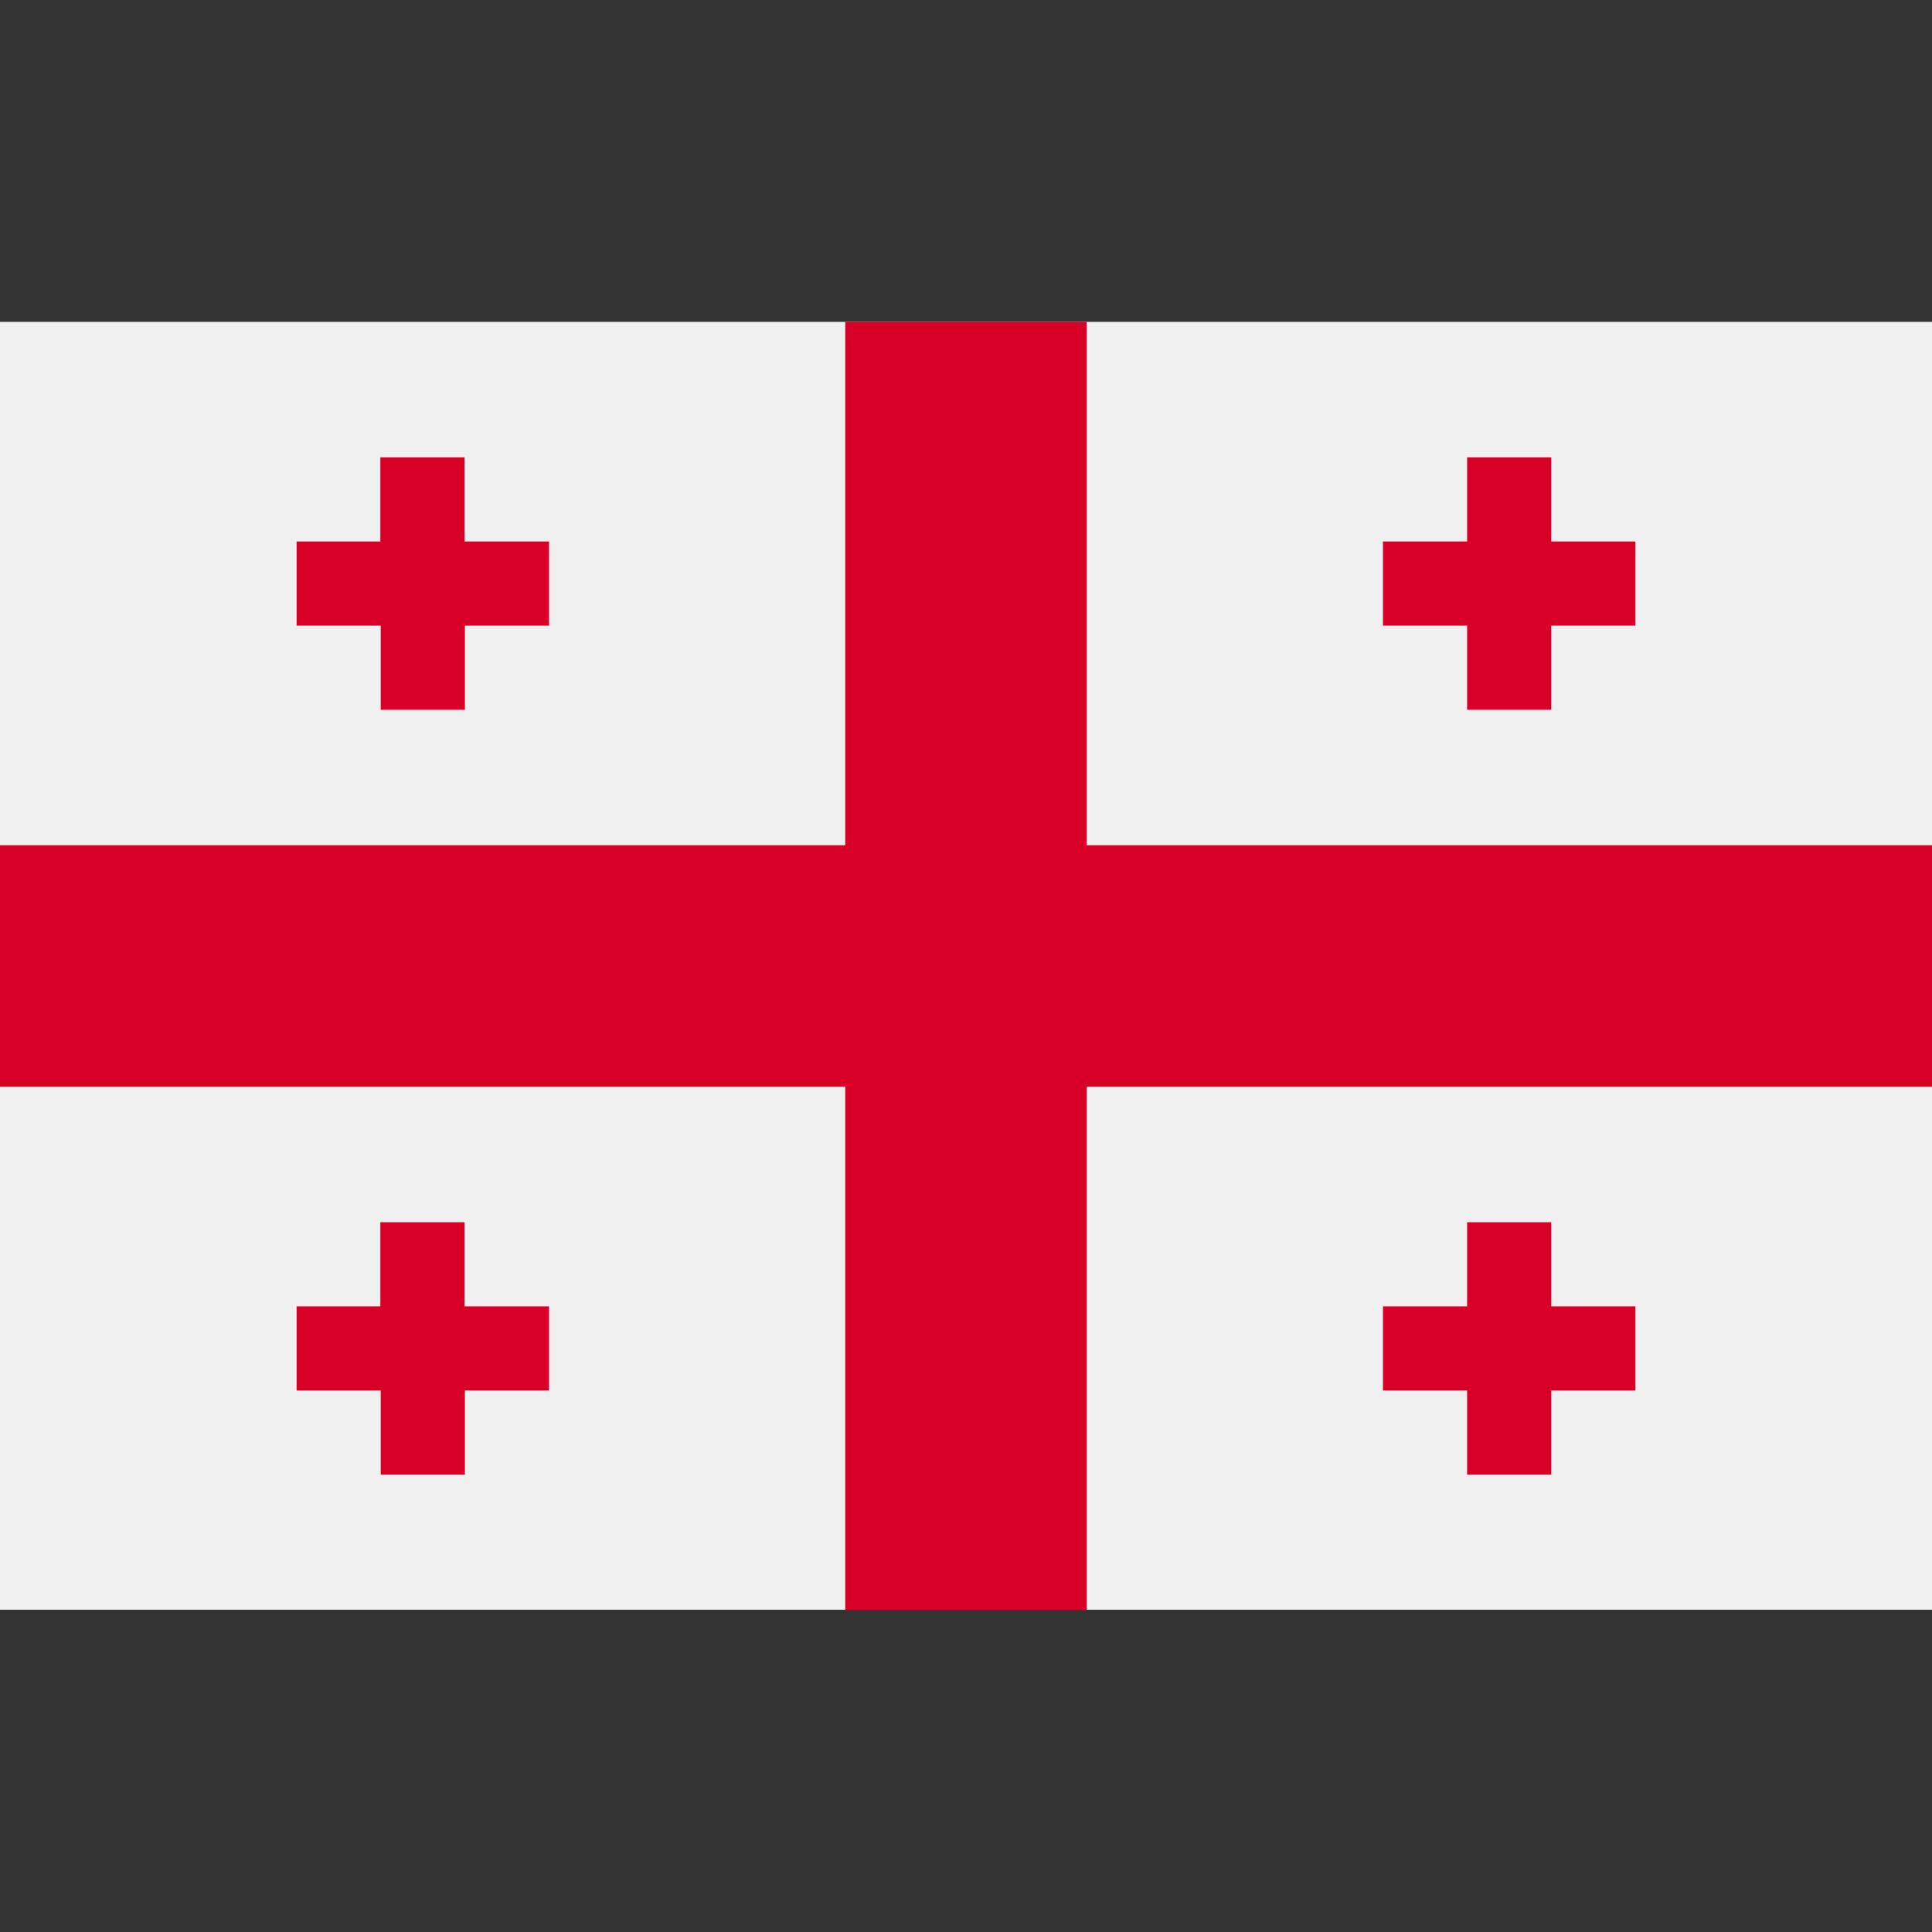
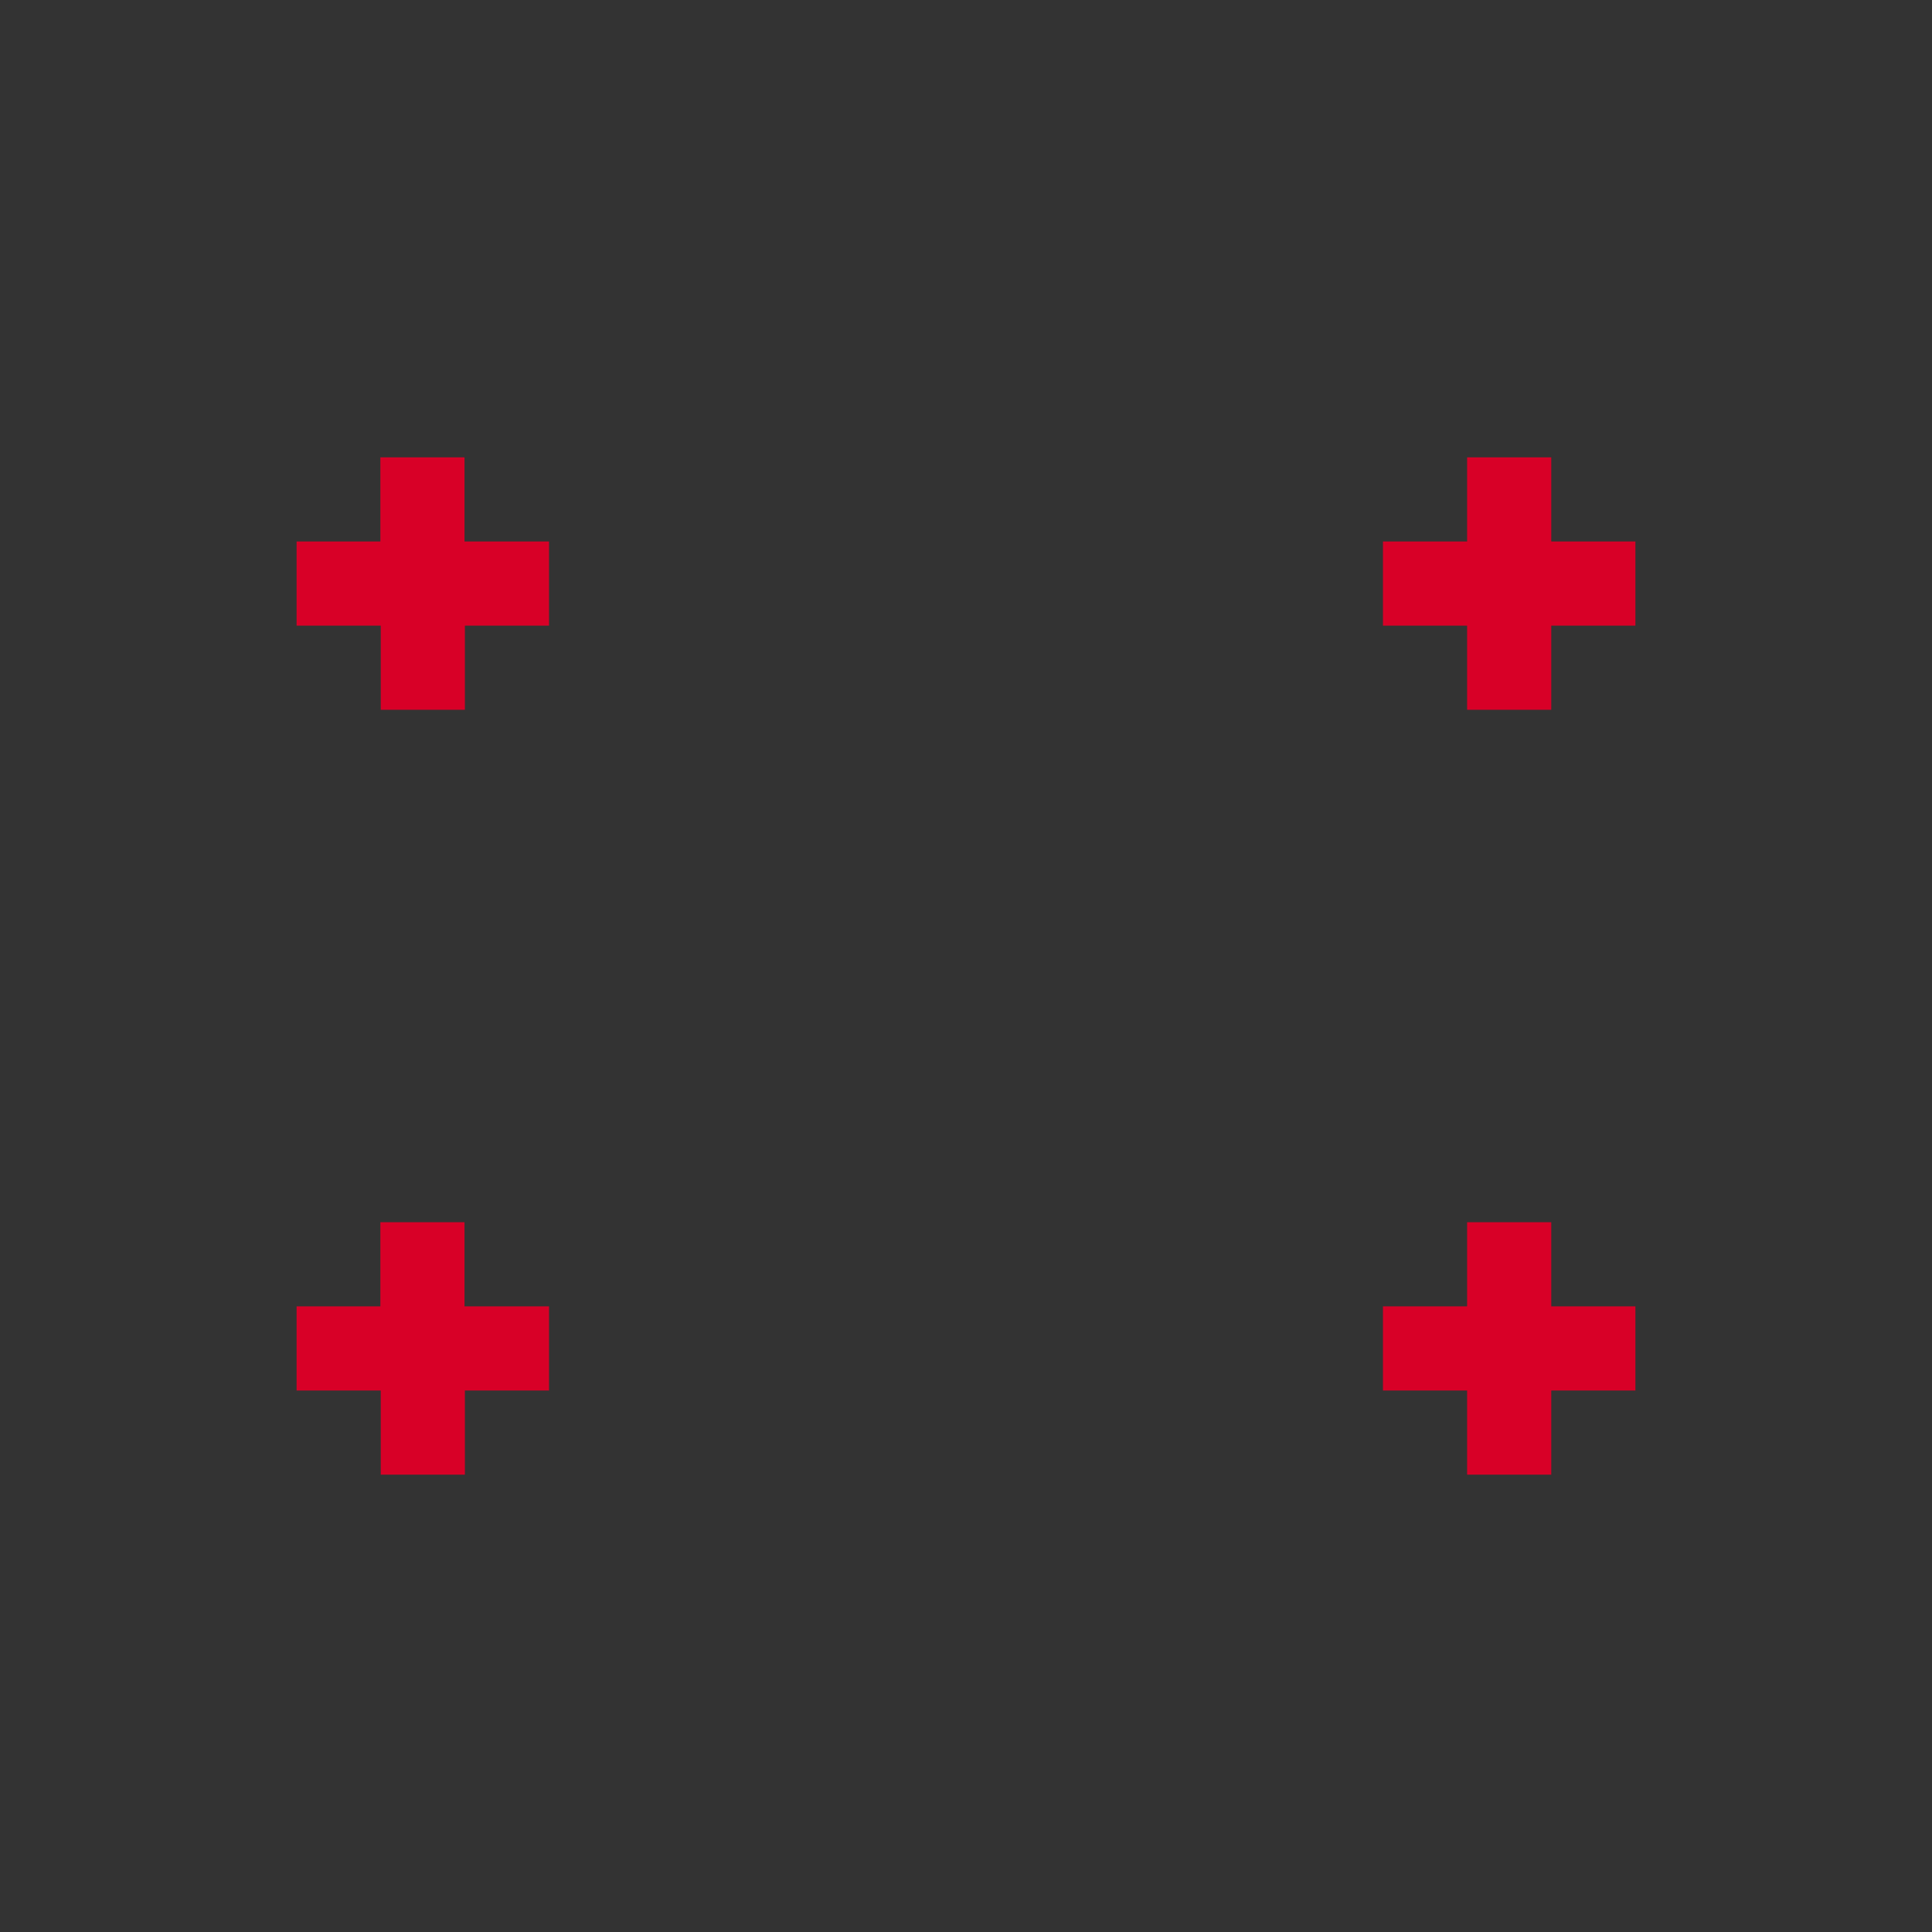
<svg xmlns="http://www.w3.org/2000/svg" version="1.1" id="Layer_1" x="0px" y="0px" viewBox="0 0 512 512" style="enable-background:new 0 0 512 512;" xml:space="preserve">
  <rect x="0" y="0" width="512" height="512" fill="#333333" stroke="none" />
  <style type="text/css">
	.st0{fill:#F0F0F0;}
	.st1{fill:#D80027;}
</style>
  <g>
-     <path class="st0" d="M0,85.3h512v341.3H0V85.3z" />
-     <path class="st1" d="M288,85.3h-64V224H0v64h224v138.7h64V288h224v-64H288V85.3z" />
    <path class="st1" d="M123.1,143.5v-22.3h-22.3v22.3H78.6v22.3h22.3v22.3h22.3v-22.3h22.3v-22.3H123.1z M411.1,143.5v-22.3h-22.3   v22.3h-22.3v22.3h22.3v22.3h22.3v-22.3h22.3v-22.3H411.1z M123.1,346.2v-22.3h-22.3v22.3H78.6v22.3h22.3v22.3h22.3v-22.3h22.3   v-22.3H123.1z M411.1,346.2v-22.3h-22.3v22.3h-22.3v22.3h22.3v22.3h22.3v-22.3h22.3v-22.3H411.1z" />
  </g>
</svg>